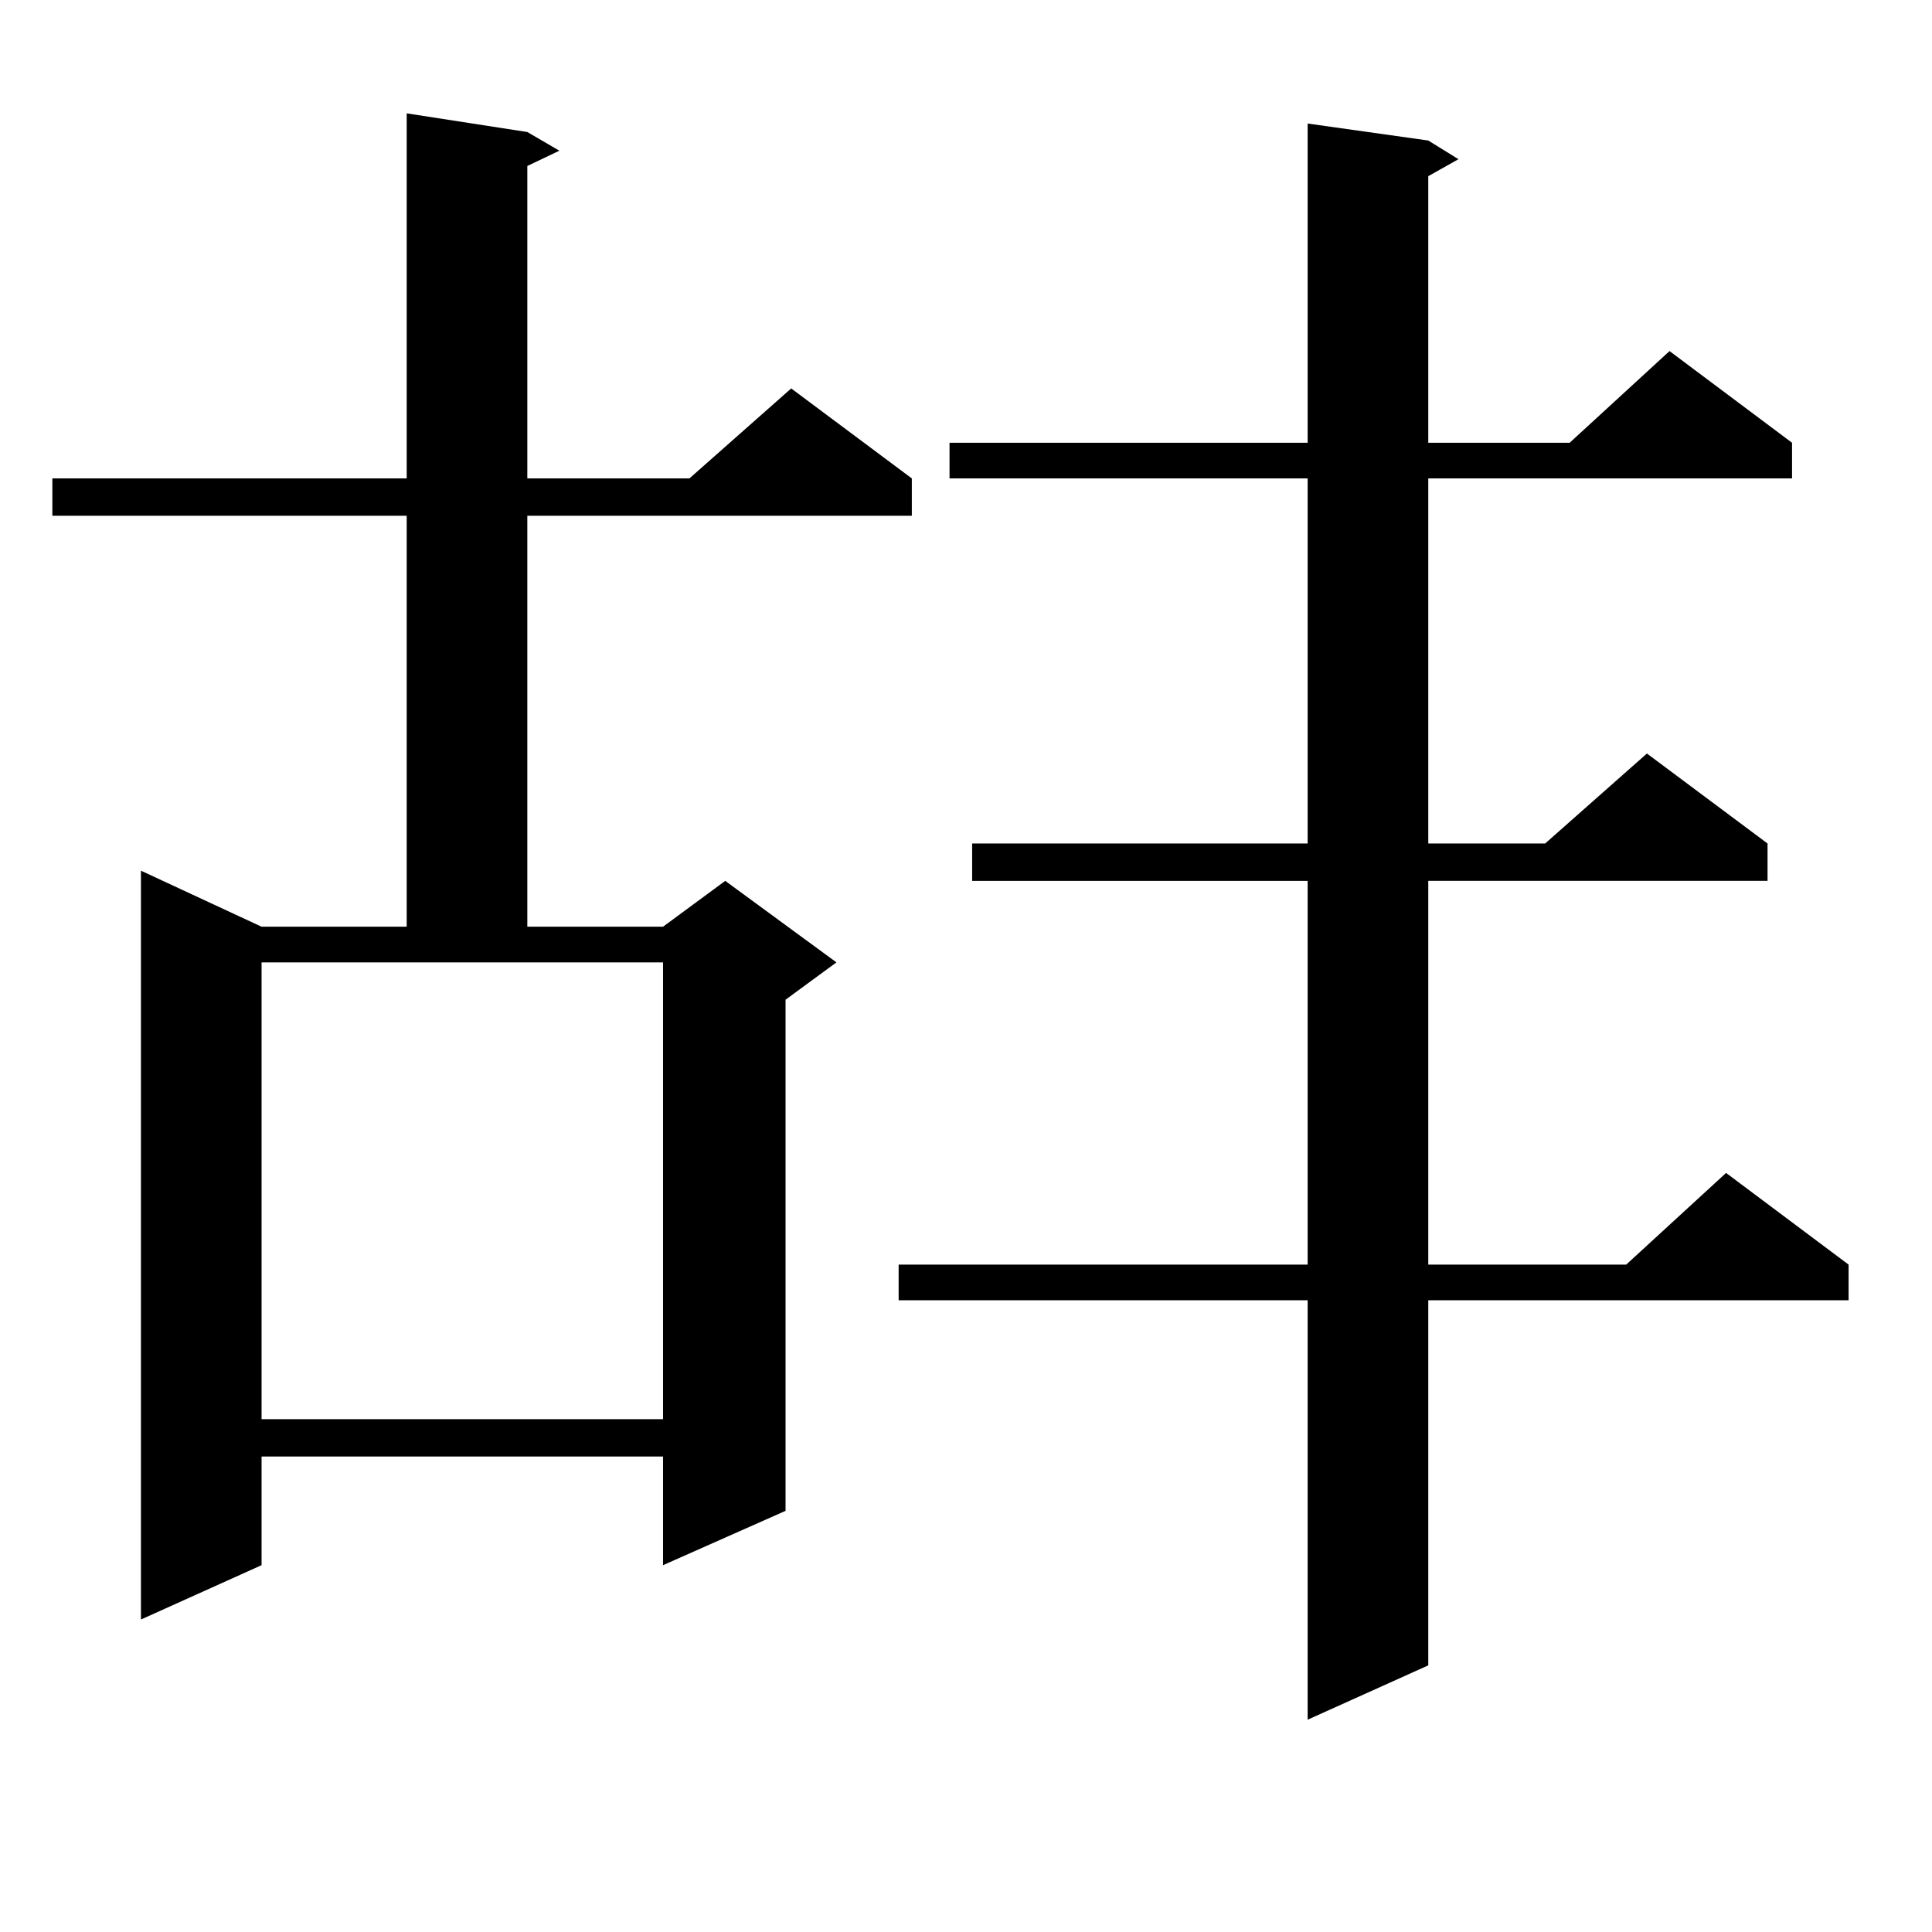
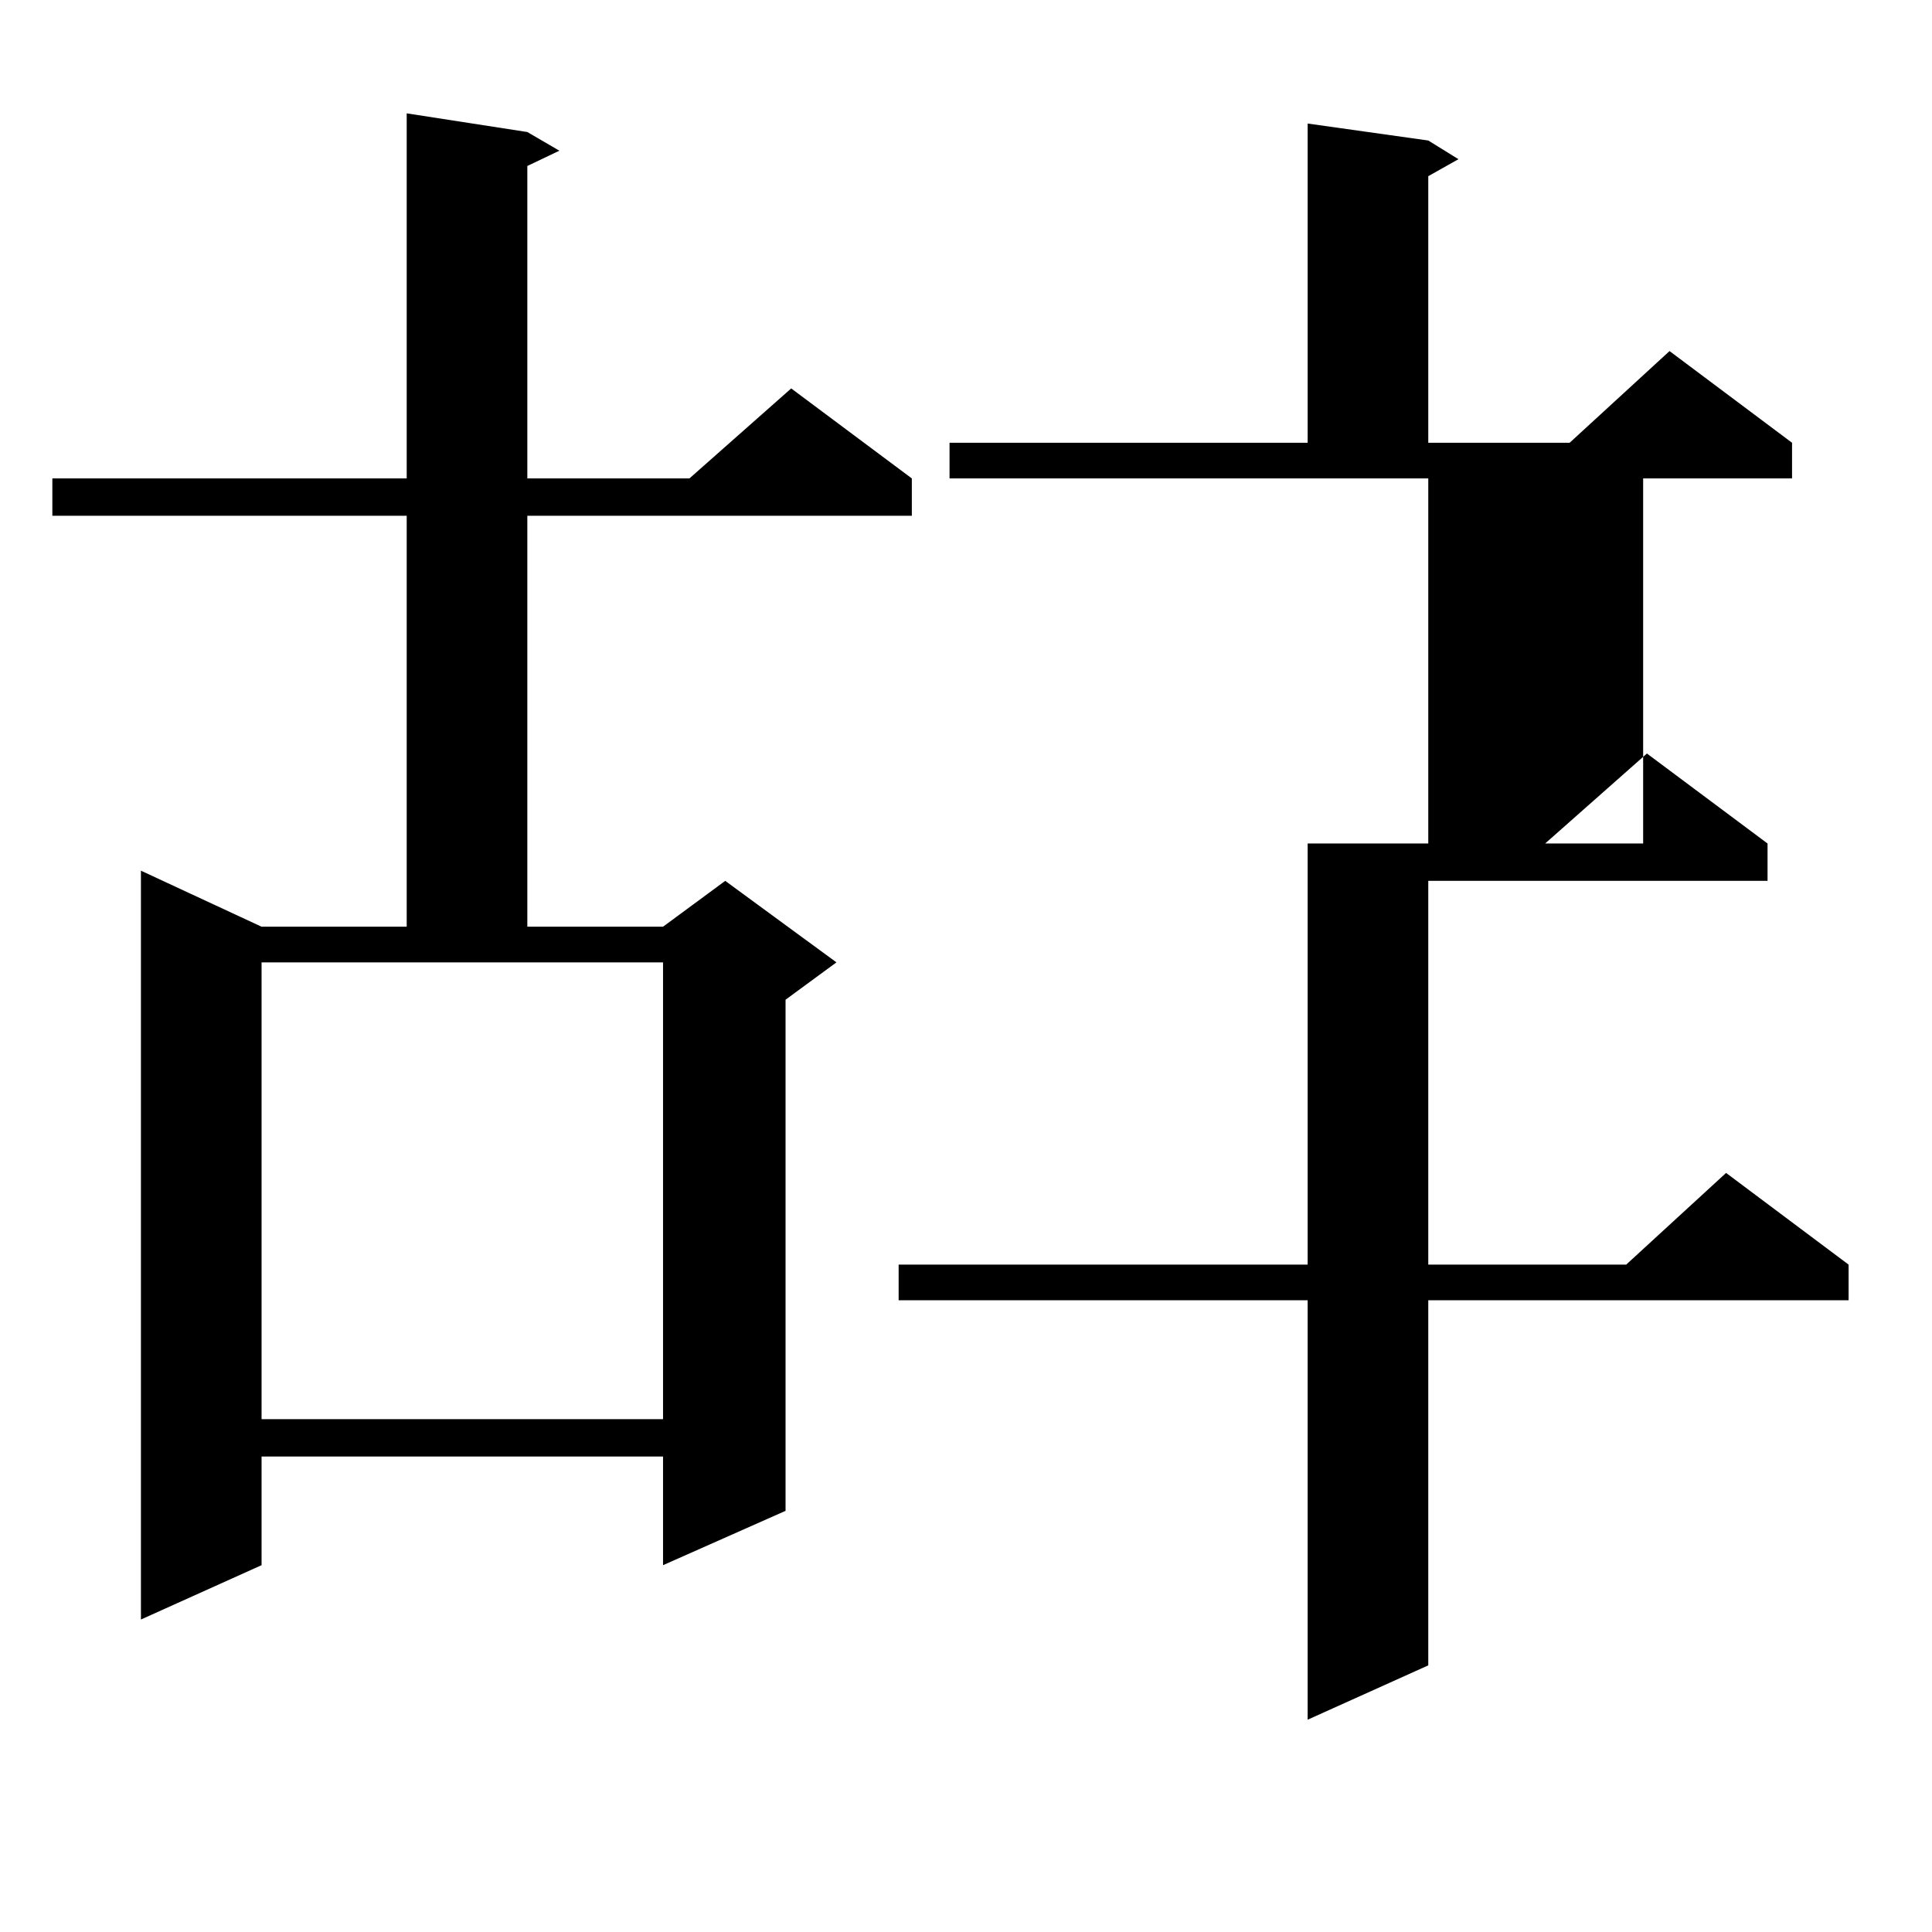
<svg xmlns="http://www.w3.org/2000/svg" version="1.1" id="图层_1" x="0px" y="0px" width="1000px" height="1000px" viewBox="0 0 1000 1000" enable-background="new 0 0 1000 1000" xml:space="preserve">
-   <path d="M272.944,68.336l16.585,9.668l-16.585,7.91v161.719h83.9l52.682-46.582l62.438,46.582v19.336h-199.02v212.695h70.242  l32.194-23.73l57.56,42.188L406.6,517.457v264.551l-63.413,28.125v-56.25h-207.8v56.25l-62.438,28.125V450.66l62.438,29.004h75.12  V266.969H27.097v-19.336h183.41V58.668L272.944,68.336z M135.387,734.547h207.8V498.121h-207.8V734.547z M739.274,72.73  l15.609,9.668l-15.609,8.789v137.988h73.169l51.706-47.461l63.413,47.461v18.457H739.274v188.965h60.486l52.682-46.582  l62.438,46.582v19.336H739.274v198.633h102.437l51.706-47.461l63.413,47.461v18.457H739.274v188.965l-62.438,28.125v-217.09H465.135  v-18.457h211.702V455.934H503.183v-19.336h173.654V247.633H491.476v-18.457h185.361V63.941L739.274,72.73z" />
+   <path d="M272.944,68.336l16.585,9.668l-16.585,7.91v161.719h83.9l52.682-46.582l62.438,46.582v19.336h-199.02v212.695h70.242  l32.194-23.73l57.56,42.188L406.6,517.457v264.551l-63.413,28.125v-56.25h-207.8v56.25l-62.438,28.125V450.66l62.438,29.004h75.12  V266.969H27.097v-19.336h183.41V58.668L272.944,68.336z M135.387,734.547h207.8V498.121h-207.8V734.547z M739.274,72.73  l15.609,9.668l-15.609,8.789v137.988h73.169l51.706-47.461l63.413,47.461v18.457H739.274v188.965h60.486l52.682-46.582  l62.438,46.582v19.336H739.274v198.633h102.437l51.706-47.461l63.413,47.461v18.457H739.274v188.965l-62.438,28.125v-217.09H465.135  v-18.457h211.702V455.934v-19.336h173.654V247.633H491.476v-18.457h185.361V63.941L739.274,72.73z" />
</svg>